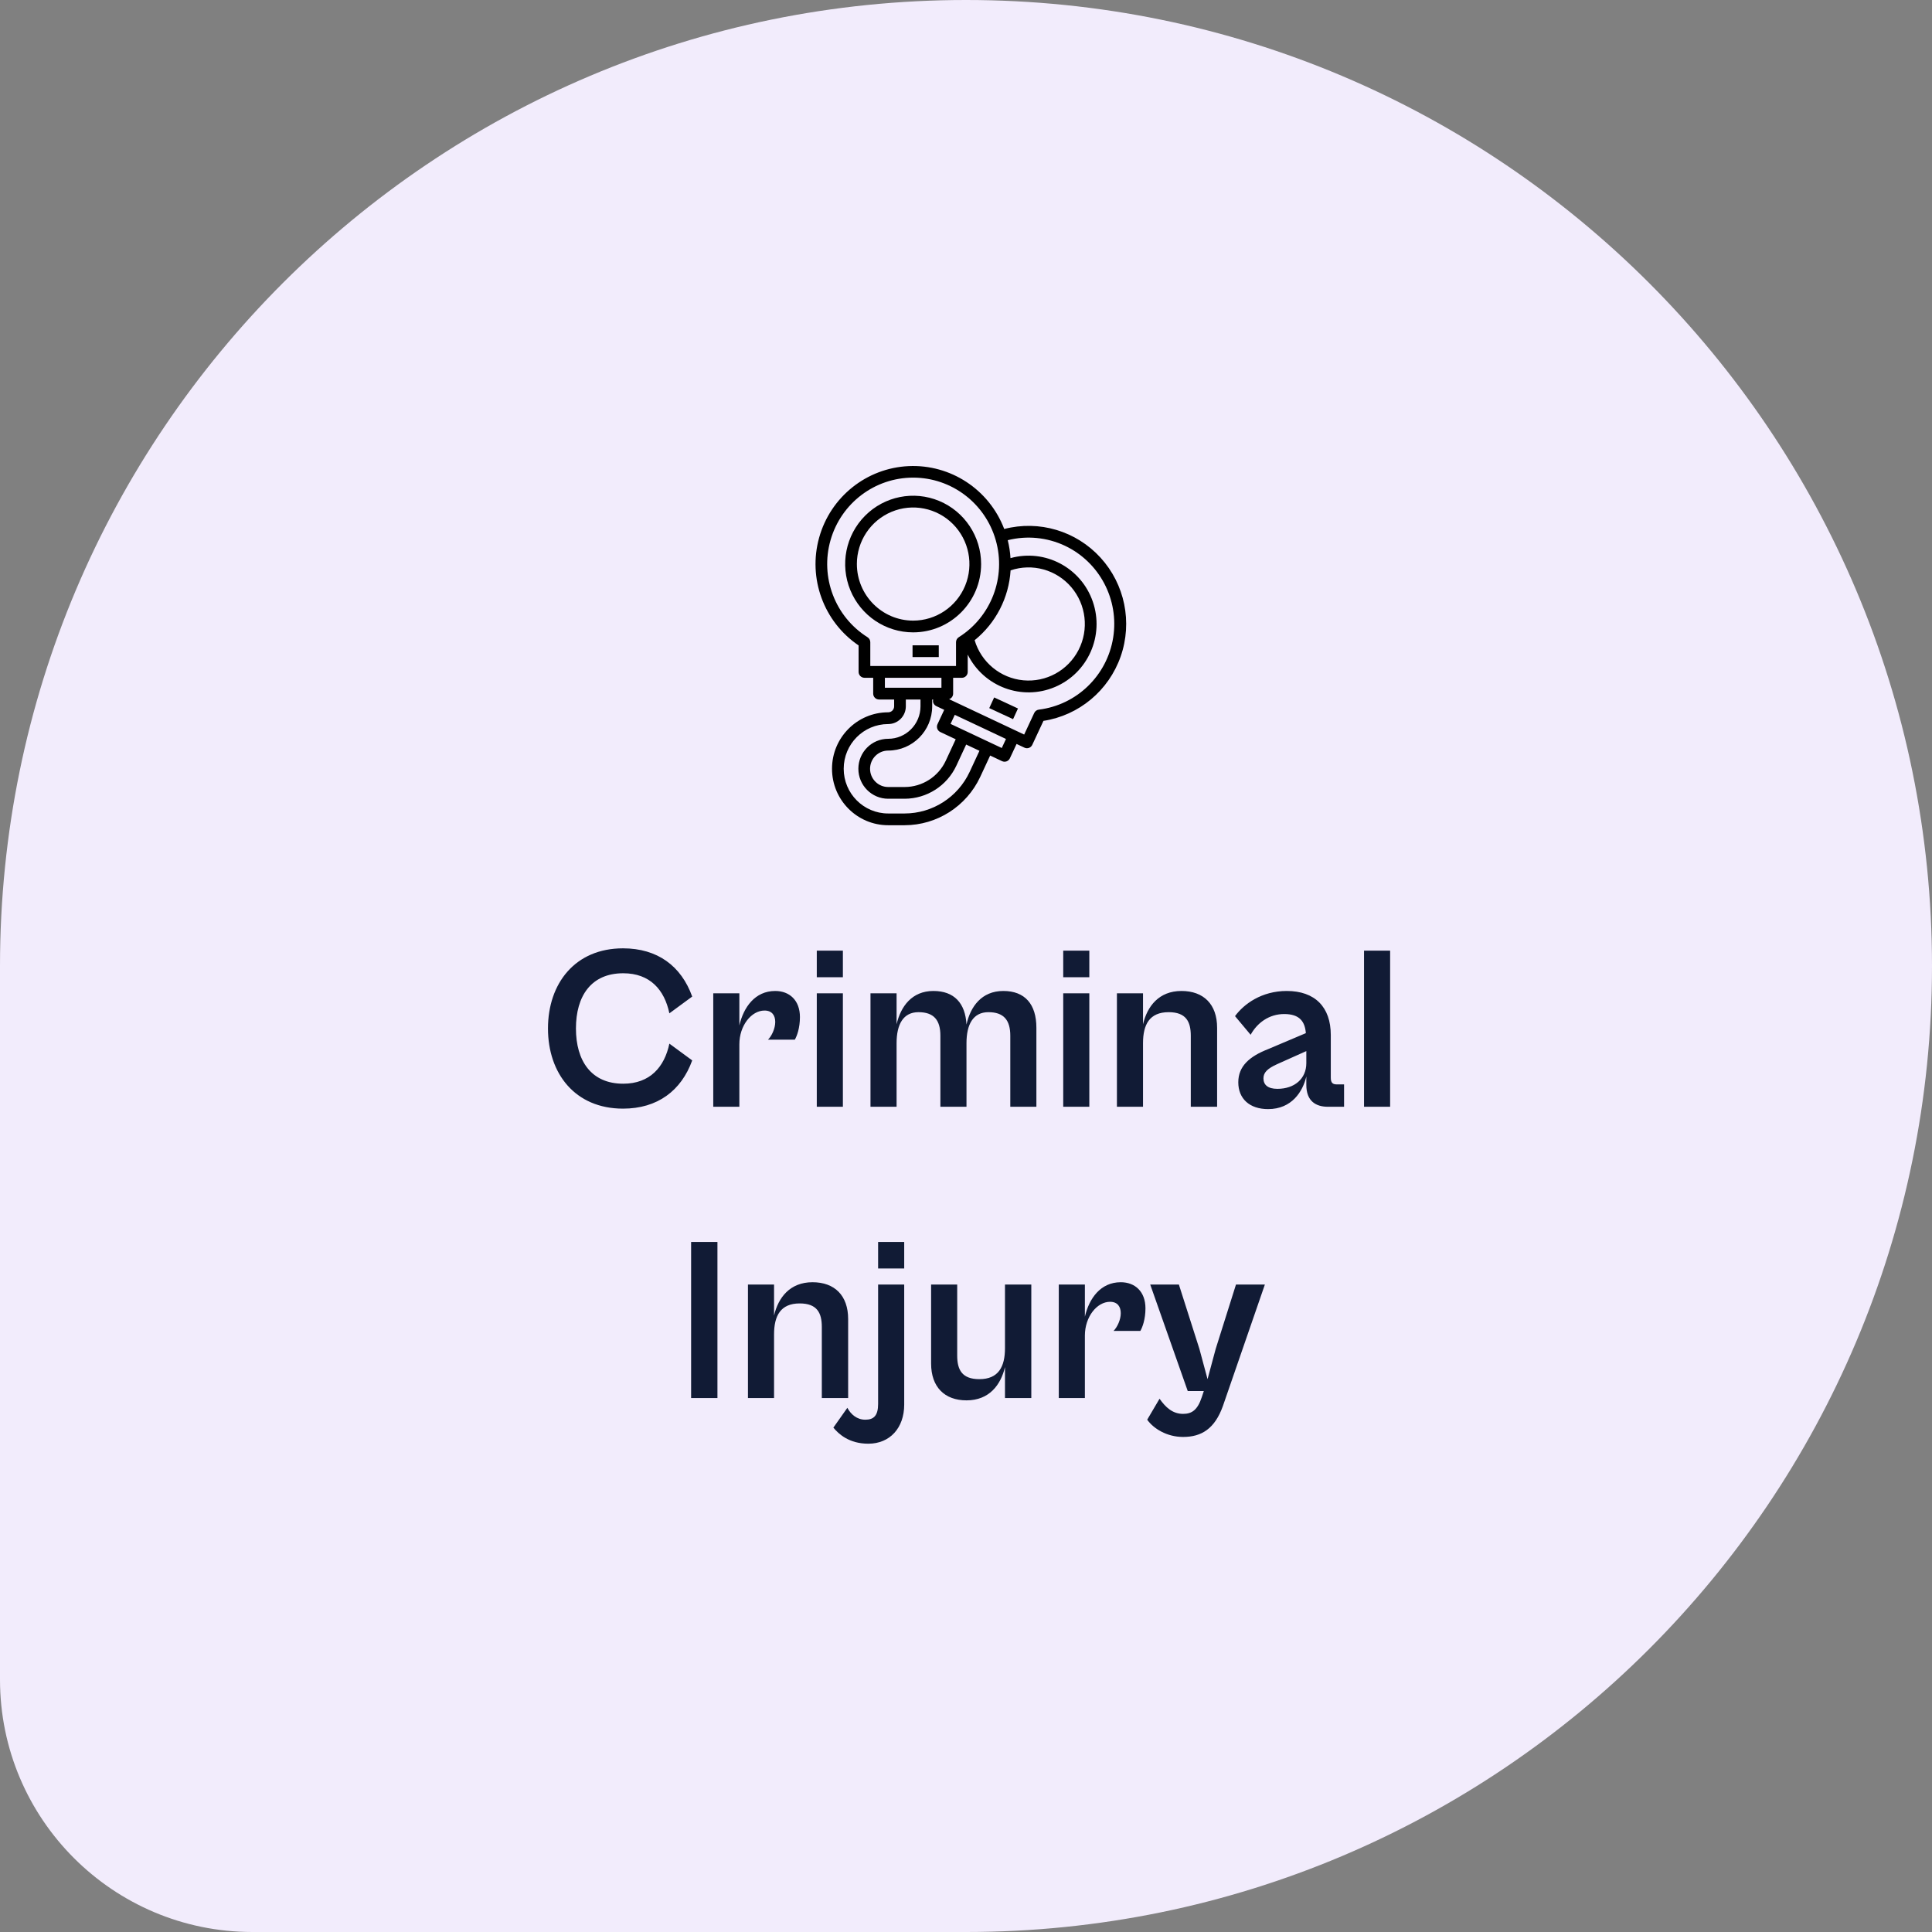
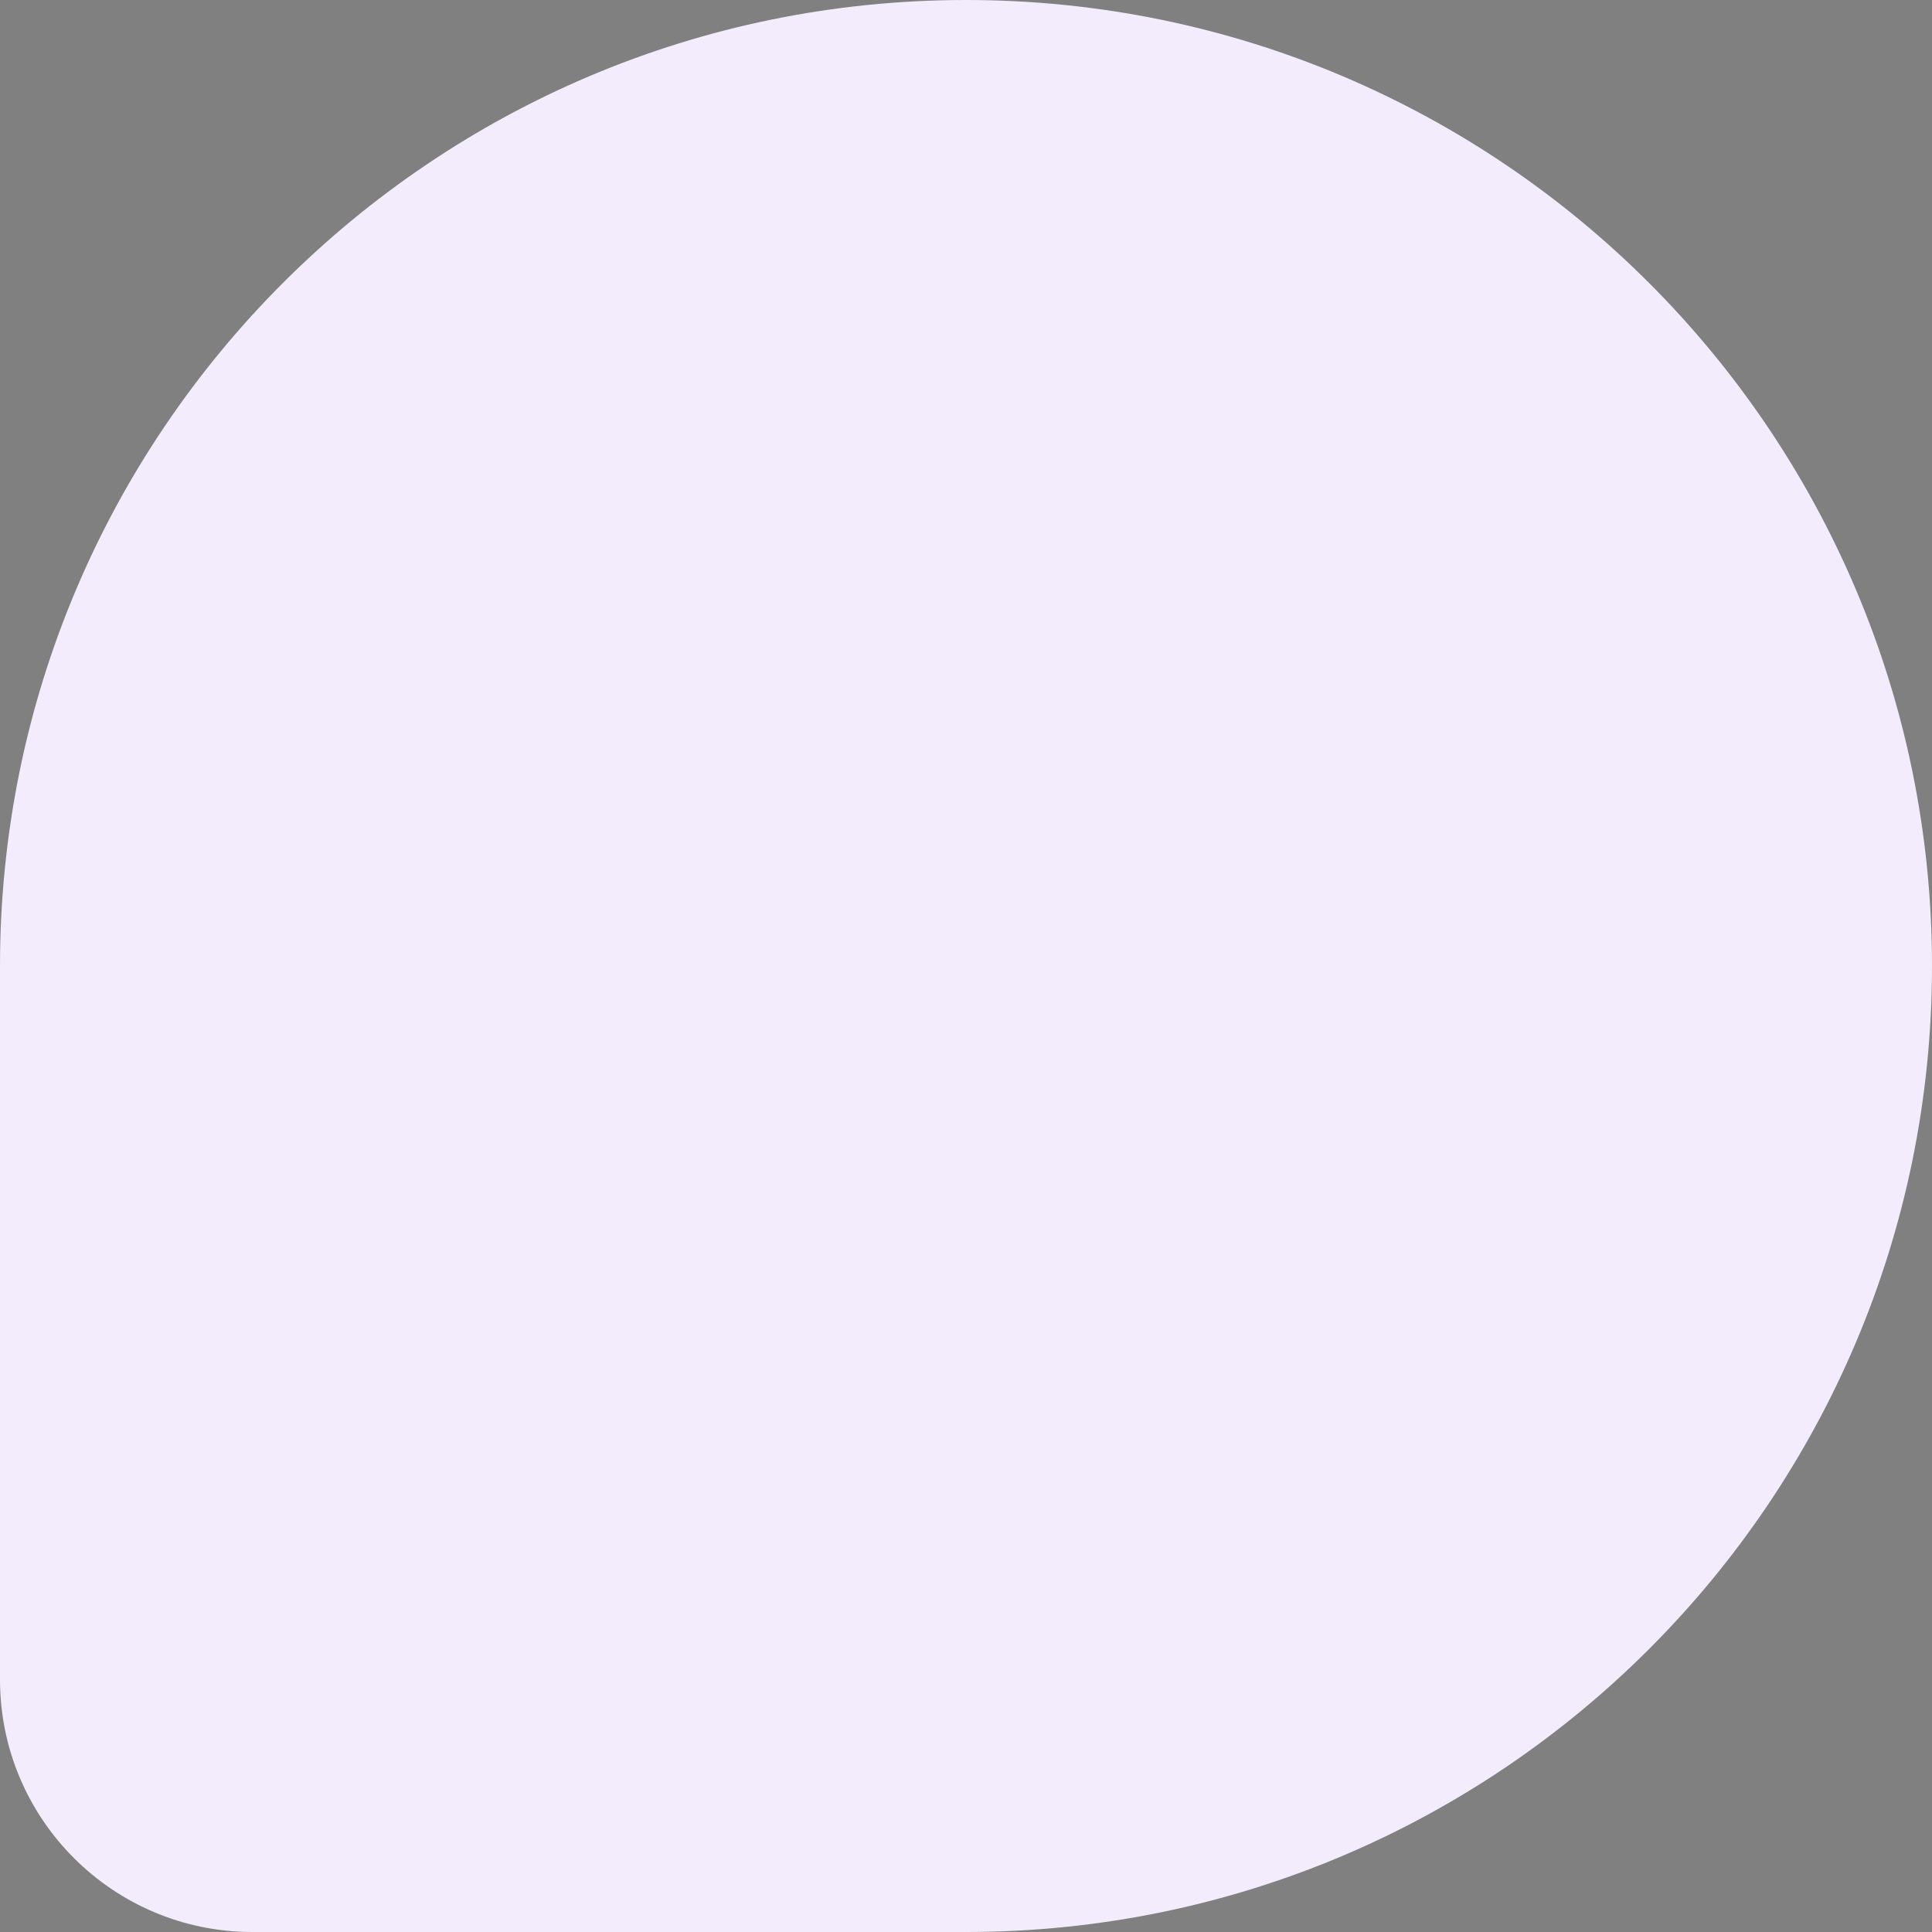
<svg xmlns="http://www.w3.org/2000/svg" width="199" height="199" viewBox="0 0 199 199" fill="none">
  <rect x="0" y="0" width="199" height="199" fill="#808080" stroke="none" />
  <path d="M0 99.5C0 44.548 44.548 0 99.5 0C154.452 0 199 44.548 199 99.5C199 154.452 154.452 199 99.5 199H26C11.641 199 0 187.359 0 173V99.5Z" fill="#F2ECFC" />
  <g clip-path="url(#clip0_0_677)">
    <path d="M64.171 114.192C67.723 114.192 70.171 112.344 71.299 109.224L68.947 107.496C68.443 109.896 66.955 111.624 64.195 111.624C60.883 111.624 59.323 109.248 59.323 105.936C59.323 102.6 60.883 100.248 64.195 100.248C66.955 100.248 68.443 101.952 68.947 104.376L71.299 102.648C70.171 99.504 67.723 97.68 64.171 97.68C59.227 97.68 56.443 101.304 56.443 105.936C56.443 110.568 59.227 114.192 64.171 114.192ZM76.155 114V107.568C76.155 105.624 77.403 104.088 78.747 104.088C79.539 104.088 79.851 104.616 79.851 105.264C79.851 105.936 79.491 106.704 79.107 107.088H81.867C82.083 106.728 82.395 105.888 82.395 104.76C82.395 103.032 81.315 102.072 79.851 102.072C77.763 102.072 76.587 103.752 76.155 105.624V102.312H73.467V114H76.155ZM86.819 100.656V97.92H84.131V100.656H86.819ZM86.819 114V102.312H84.131V114H86.819ZM92.35 114V107.448C92.35 105.528 93.022 104.256 94.606 104.256C96.19 104.256 96.862 105.072 96.862 106.68V114H99.55V107.448C99.55 105.528 100.222 104.256 101.806 104.256C103.39 104.256 104.062 105.072 104.062 106.68V114H106.75V105.864C106.75 103.44 105.574 102.072 103.342 102.072C101.11 102.072 99.958 103.68 99.55 105.528C99.43 103.32 98.278 102.072 96.142 102.072C93.934 102.072 92.782 103.656 92.35 105.504V102.312H89.662V114H92.35ZM112.202 100.656V97.92H109.514V100.656H112.202ZM112.202 114V102.312H109.514V114H112.202ZM117.733 114V107.448C117.733 105.528 118.405 104.256 120.373 104.256C122.173 104.256 122.653 105.24 122.653 106.68V114H125.365V105.864C125.365 103.44 123.973 102.072 121.693 102.072C119.365 102.072 118.165 103.656 117.733 105.504V102.312H115.045V114H117.733ZM130.618 114.24C133.066 114.24 134.194 112.416 134.554 110.88V111.744C134.554 113.424 135.538 114 136.786 114H138.442V111.696H137.698C137.266 111.696 137.074 111.528 137.074 111V106.608C137.074 103.728 135.442 102.072 132.538 102.072C129.946 102.072 128.122 103.416 127.21 104.664L128.818 106.584C129.49 105.36 130.714 104.448 132.274 104.448C133.882 104.448 134.41 105.24 134.506 106.416L130.594 108.072C128.698 108.816 127.546 109.824 127.546 111.48C127.546 113.16 128.698 114.24 130.618 114.24ZM130.138 111.072C130.138 110.472 130.546 110.064 131.554 109.608L134.554 108.264V109.512C134.554 111.096 133.354 112.152 131.578 112.152C130.594 112.152 130.138 111.744 130.138 111.072ZM143.186 114V97.92H140.498V114H143.186ZM73.898 144V127.92H71.186V144H73.898ZM79.729 144V137.448C79.729 135.528 80.401 134.256 82.369 134.256C84.169 134.256 84.649 135.24 84.649 136.68V144H87.361V135.864C87.361 133.44 85.969 132.072 83.689 132.072C81.361 132.072 80.161 133.656 79.729 135.504V132.312H77.041V144H79.729ZM93.135 130.656V127.92H90.447V130.656H93.135ZM89.439 148.704C91.647 148.704 93.135 147.096 93.135 144.672V132.312H90.447V144.6C90.447 145.8 90.015 146.232 89.127 146.232C88.263 146.232 87.639 145.68 87.279 145.008L85.839 147.048C86.391 147.72 87.471 148.704 89.439 148.704ZM99.555 144.24C101.883 144.24 103.083 142.656 103.515 140.808V144H106.227V132.312H103.515V138.864C103.515 140.784 102.843 142.056 100.875 142.056C99.075 142.056 98.594 141.072 98.594 139.632V132.312H95.906V140.448C95.906 142.872 97.299 144.24 99.555 144.24ZM111.745 144V137.568C111.745 135.624 112.993 134.088 114.337 134.088C115.129 134.088 115.441 134.616 115.441 135.264C115.441 135.936 115.081 136.704 114.697 137.088H117.457C117.673 136.728 117.985 135.888 117.985 134.76C117.985 133.032 116.905 132.072 115.441 132.072C113.353 132.072 112.177 133.752 111.745 135.624V132.312H109.057V144H111.745ZM121.86 148.008C123.756 148.008 125.124 147.168 125.964 144.816L130.284 132.312H127.308L125.22 138.936L124.38 142.056L123.54 138.936L121.428 132.312H118.476L122.34 143.28H123.996L123.78 143.928C123.348 145.224 122.772 145.632 121.86 145.632C120.78 145.632 120.06 144.96 119.436 144.072L118.164 146.232C118.812 147.144 120.18 148.008 121.86 148.008Z" fill="#111B35" />
-     <path fill-rule="evenodd" clip-rule="evenodd" d="M96.735 51.597C99.352 52.687 101.057 55.253 101.057 58.099C101.053 61.983 97.922 65.13 94.058 65.135C91.225 65.136 88.672 63.422 87.588 60.792C86.503 58.163 87.102 55.136 89.104 53.123C91.107 51.11 94.118 50.508 96.735 51.597ZM91.837 52.716C89.671 53.618 88.258 55.742 88.259 58.099H88.26C88.264 61.314 90.856 63.92 94.056 63.925C96.4 63.925 98.514 62.505 99.412 60.328C100.309 58.151 99.813 55.645 98.155 53.978C96.496 52.312 94.003 51.814 91.837 52.716Z" fill="black" />
    <path fill-rule="evenodd" clip-rule="evenodd" d="M85.699 79.185C85.699 75.973 88.29 73.369 91.485 73.369C91.648 73.369 91.804 73.304 91.919 73.188C92.034 73.072 92.098 72.915 92.098 72.751V72.052H90.543C90.21 72.052 89.941 71.781 89.941 71.446V69.812H89.04C88.708 69.812 88.438 69.541 88.438 69.207V66.48C84.843 64.047 83.204 59.572 84.373 55.377C85.542 51.182 89.255 48.213 93.585 48.011C97.915 47.809 101.886 50.419 103.437 54.487C107.029 53.555 110.841 54.688 113.351 57.434C115.861 60.181 116.662 64.094 115.432 67.613C114.203 71.132 111.145 73.684 107.478 74.251L106.325 76.722C106.257 76.867 106.135 76.98 105.984 77.034C105.834 77.089 105.669 77.081 105.524 77.013L104.709 76.629L104.017 78.11C103.949 78.255 103.827 78.367 103.677 78.422C103.526 78.477 103.361 78.469 103.216 78.401L101.988 77.822L100.964 80.024C99.546 83.055 96.517 84.992 93.185 85H91.485C88.29 85 85.699 82.396 85.699 79.185ZM97.91 74.563L103.184 77.047L103.619 76.115L100.983 74.872L98.345 73.63L97.91 74.563ZM96.129 72.387C96.183 72.538 96.295 72.661 96.439 72.73L97.255 73.114L96.564 74.595C96.496 74.74 96.489 74.907 96.543 75.058C96.597 75.209 96.709 75.332 96.854 75.4L98.44 76.147L97.414 78.36C96.643 80.007 94.996 81.06 93.185 81.064H91.485C90.454 81.064 89.618 80.224 89.618 79.188C89.618 78.151 90.454 77.311 91.485 77.311C93.987 77.308 96.014 75.271 96.017 72.757V72.054H96.119C96.09 72.164 96.094 72.281 96.129 72.389V72.387ZM114.66 65.67C115.283 61.757 113.257 57.901 109.689 56.213C107.85 55.347 105.77 55.145 103.8 55.641C103.951 56.247 104.046 56.865 104.083 57.488C107.642 56.503 111.351 58.463 112.561 61.969C113.77 65.475 112.064 69.322 108.662 70.763C105.259 72.203 101.329 70.742 99.677 67.423V69.21C99.677 69.544 99.408 69.815 99.075 69.815H98.175V71.449C98.173 71.709 98.005 71.938 97.759 72.017L98.312 72.277L101.494 73.776L105.492 75.66L106.527 73.438C106.615 73.249 106.794 73.119 106.999 73.094C110.913 72.61 114.036 69.583 114.66 65.67ZM104.092 58.749C106.332 57.991 108.804 58.675 110.343 60.477C111.881 62.28 112.178 64.84 111.092 66.949C110.006 69.058 107.755 70.294 105.403 70.073C103.05 69.852 101.067 68.218 100.389 65.943C102.574 64.175 103.919 61.564 104.092 58.749ZM89.642 66.15V68.599H98.472V66.147C98.472 65.938 98.579 65.745 98.755 65.634C102.101 63.528 103.654 59.45 102.564 55.637C101.474 51.823 98.003 49.196 94.056 49.196C90.108 49.196 86.637 51.823 85.547 55.637C84.457 59.45 86.011 63.528 89.356 65.634C89.534 65.744 89.643 65.94 89.642 66.15ZM91.145 70.841V69.812H96.97V70.841H91.145ZM93.302 72.054V72.751V72.754C93.302 73.762 92.489 74.579 91.485 74.58C88.955 74.58 86.903 76.642 86.903 79.185C86.903 81.728 88.955 83.79 91.485 83.79H93.185C96.05 83.784 98.654 82.118 99.873 79.512L100.886 77.333L99.517 76.69L98.505 78.869C97.535 80.942 95.463 82.266 93.185 82.272H91.485C89.789 82.272 88.414 80.889 88.414 79.185C88.414 77.48 89.789 76.098 91.485 76.098C93.322 76.096 94.811 74.6 94.813 72.754V72.054H93.302Z" fill="black" />
-     <path d="M93.994 66.469H96.695V67.679H93.994V66.469Z" fill="black" />
-     <path d="M101.895 72.937L102.4 71.838L104.853 72.976L104.348 74.075L101.895 72.937Z" fill="black" />
  </g>
  <defs>
    <clipPath id="clip0_0_677">
-       <rect width="90" height="104" fill="white" transform="translate(55 48)" />
-     </clipPath>
+       </clipPath>
  </defs>
</svg>